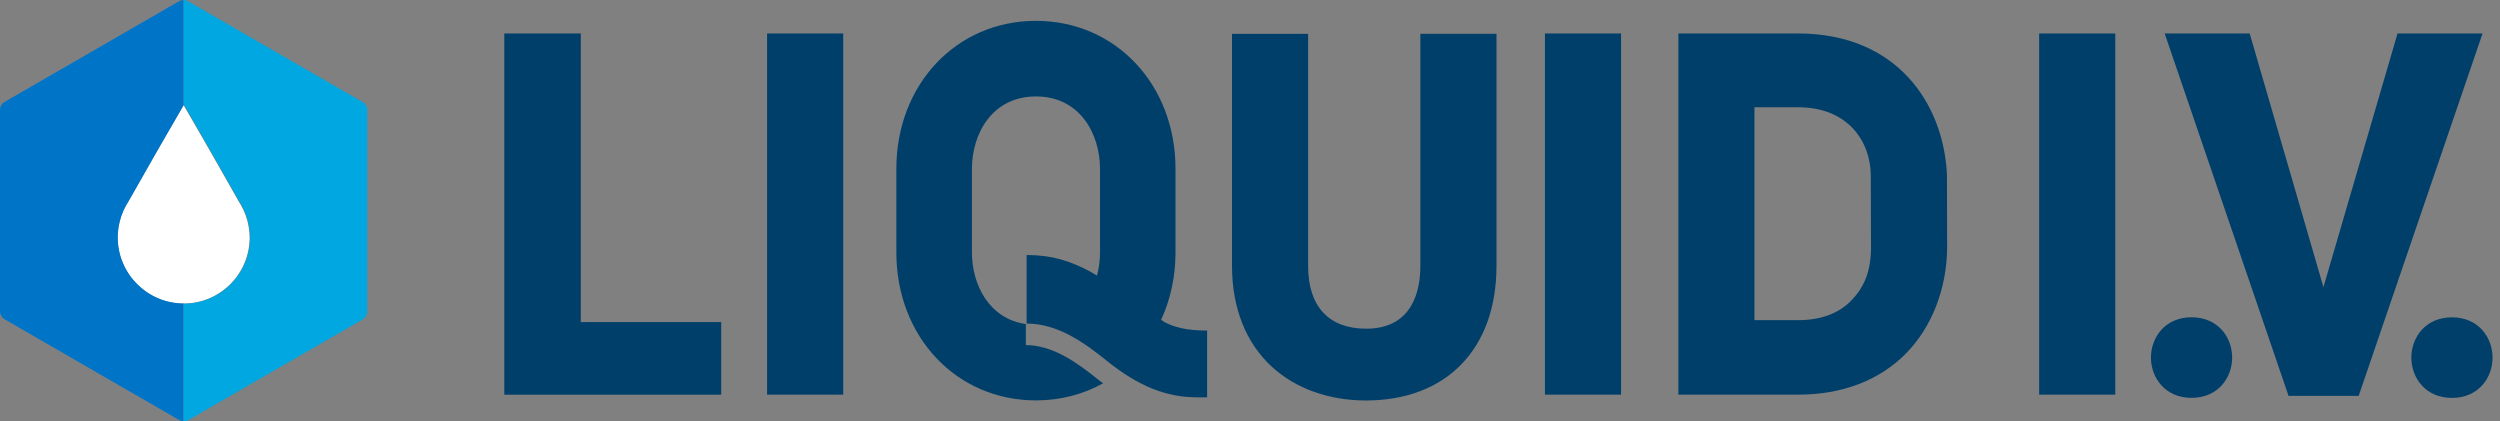
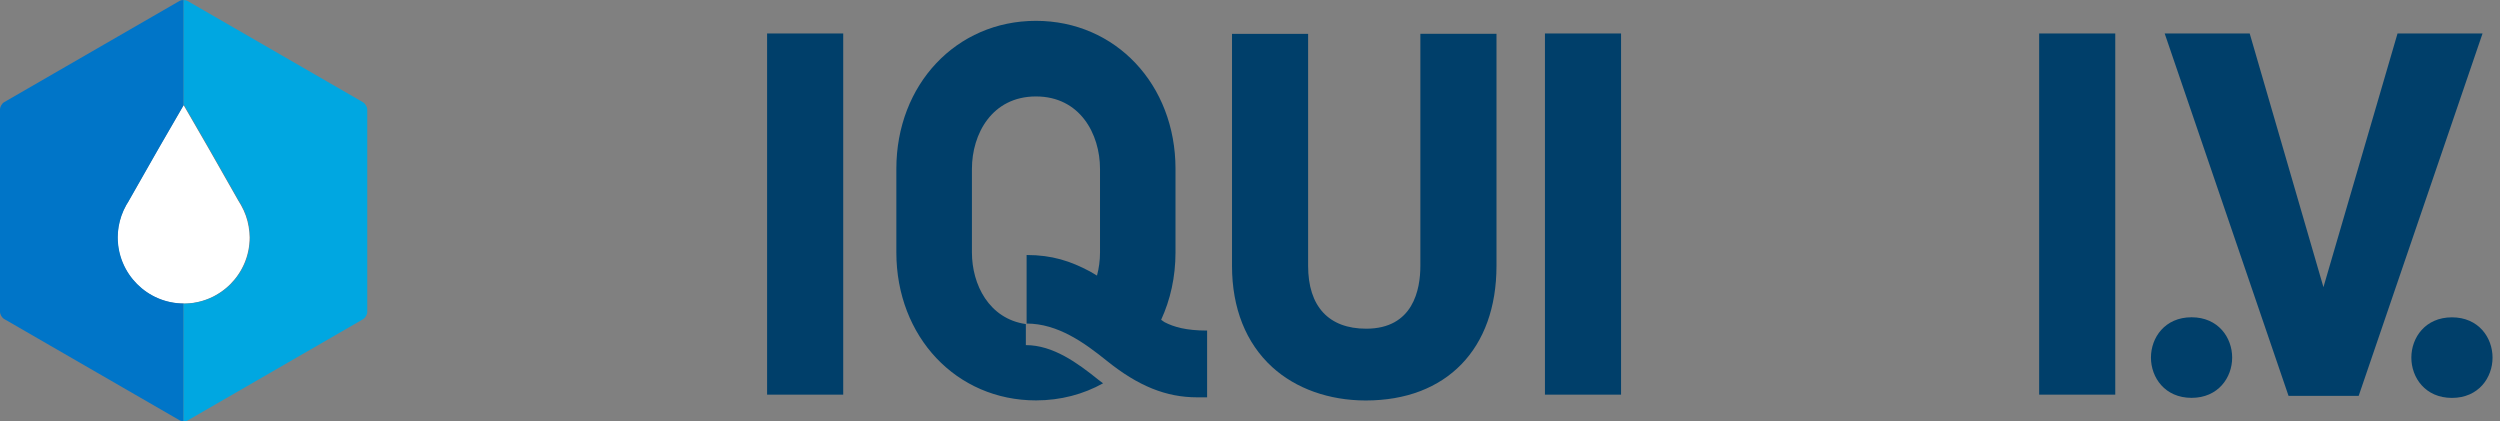
<svg xmlns="http://www.w3.org/2000/svg" fill="none" viewBox="0 0 178 30" height="30" width="178">
  <rect x="0" y="0" width="178" height="30" fill="#808080" stroke="none" />
-   <path fill="#003F6A" d="M41.353 22.932V2.383H35.906V28.102H51.349V22.932H41.353Z" />
  <path fill="#003F6A" d="M60.037 2.383H54.617V28.099H60.037V2.383Z" />
  <path fill="#003F6A" d="M101.13 2.409V18.934C101.13 20.603 100.628 23.403 97.272 23.403C94.607 23.403 93.138 21.817 93.138 18.934V2.409H87.719V18.934C87.719 21.935 88.708 24.424 90.578 26.133C92.257 27.667 94.626 28.514 97.246 28.514C102.986 28.514 106.55 24.843 106.55 18.931V2.406H101.13V2.409Z" />
  <path fill="#003F6A" d="M82.92 22.942L82.673 22.77C83.329 21.346 83.696 19.723 83.696 17.97V12.022C83.696 6.015 79.425 1.484 73.758 1.484C68.092 1.484 63.82 6.015 63.82 12.022V17.97C63.82 23.977 68.092 28.508 73.758 28.508C75.513 28.508 77.136 28.072 78.539 27.291C78.424 27.203 78.311 27.125 78.196 27.032C76.718 25.842 74.977 24.572 73.041 24.572V23.074C70.41 22.694 69.201 20.256 69.201 17.973V12.024C69.201 9.54 70.628 6.867 73.761 6.867C76.894 6.867 78.321 9.54 78.321 12.024V17.973C78.321 18.523 78.25 19.084 78.106 19.622C77.924 19.507 77.755 19.407 77.604 19.326C76.221 18.592 74.914 18.156 73.095 18.156V23.037C75.322 23.037 77.215 24.408 78.813 25.695C81.045 27.49 83.028 28.29 85.241 28.29H85.946V23.536C84.445 23.536 83.579 23.279 82.923 22.942H82.92Z" />
  <path fill="#003F6A" d="M115.419 2.383H110V28.099H115.419V2.383Z" />
-   <path fill="#003F6A" d="M138.634 17.309C138.634 17.197 138.629 12.585 138.625 12.473C138.399 7.396 135.073 2.383 128.026 2.383H119.5V28.099H128.026C131.164 28.099 133.82 27.083 135.709 25.162C137.547 23.292 138.605 20.572 138.637 17.654C138.637 17.54 138.637 17.424 138.637 17.309H138.634ZM128.026 22.792H124.917V7.636H128.026C131.594 7.636 133.2 10.106 133.2 12.514C133.2 12.617 133.212 17.219 133.215 17.322C133.215 17.407 133.217 17.491 133.217 17.574C133.217 19.348 132.711 20.474 131.81 21.4C130.909 22.325 129.636 22.795 128.026 22.795V22.792Z" />
  <path fill="#003F6A" d="M150.607 2.383H145.188V28.099H150.607V2.383Z" />
  <path fill="#003F6A" d="M156.039 22.59C154.142 22.59 153.148 24.034 153.148 25.459C153.148 26.883 154.142 28.327 156.039 28.327C157.936 28.327 158.93 26.883 158.93 25.459C158.93 24.034 157.936 22.59 156.039 22.59Z" />
  <path fill="#003F6A" d="M170.704 2.383L165.429 20.445L160.178 2.383H154.125L162.944 28.185H167.938L176.757 2.383H170.704Z" />
  <path fill="#003F6A" d="M174.578 22.594C172.681 22.594 171.688 24.038 171.688 25.462C171.688 26.887 172.681 28.331 174.578 28.331C176.475 28.331 177.469 26.887 177.469 25.462C177.469 24.038 176.475 22.594 174.578 22.594Z" />
  <path fill="white" d="M8.367 16.911C8.367 16.654 8.392 16.397 8.431 16.147C8.521 15.618 8.7 15.099 8.972 14.612C9.026 14.519 9.082 14.424 9.143 14.331L9.15 14.314C9.15 14.314 9.155 14.301 9.16 14.297L10.979 11.102L11.368 10.424L13.069 7.484L14.768 10.424L15.155 11.102L16.971 14.297C16.971 14.297 16.981 14.309 16.983 14.314L16.993 14.331C17.052 14.424 17.108 14.519 17.16 14.612C17.434 15.099 17.617 15.616 17.703 16.147C17.745 16.397 17.772 16.654 17.772 16.911C17.772 19.503 15.662 21.613 13.069 21.613C10.475 21.613 8.367 19.5 8.367 16.911Z" />
  <path fill="#0075C8" d="M8.384 16.902C8.384 16.645 8.408 16.388 8.45 16.136C8.54 15.605 8.719 15.086 8.993 14.599C9.047 14.503 9.103 14.41 9.164 14.317L9.172 14.3C9.172 14.3 9.177 14.288 9.182 14.283L11.003 11.081L11.392 10.401L13.074 7.493V0C12.966 0 12.856 0.024 12.775 0.071L0.299 7.272C0.132 7.368 0 7.6 0 7.794V22.197C0 22.385 0.132 22.62 0.299 22.715L12.775 29.917C12.856 29.966 12.959 29.988 13.071 29.988V21.609C10.484 21.594 8.386 19.484 8.386 16.897L8.384 16.902Z" />
  <path fill="#00A7E1" d="M25.845 7.28L13.369 0.079C13.291 0.03 13.181 0.008 13.073 0.008V7.5L13.095 7.461L14.796 10.408L15.183 11.089L17.004 14.291C17.004 14.291 17.014 14.3 17.016 14.308L17.026 14.325C17.085 14.418 17.141 14.513 17.192 14.606C17.469 15.094 17.65 15.612 17.736 16.144C17.777 16.393 17.804 16.65 17.804 16.91C17.804 19.507 15.689 21.619 13.095 21.622C13.087 21.622 13.078 21.622 13.07 21.622V30C13.178 30 13.288 29.978 13.371 29.93L25.848 22.728C26.014 22.633 26.149 22.398 26.149 22.209V7.806C26.149 7.616 26.014 7.381 25.848 7.285L25.845 7.28Z" />
</svg>